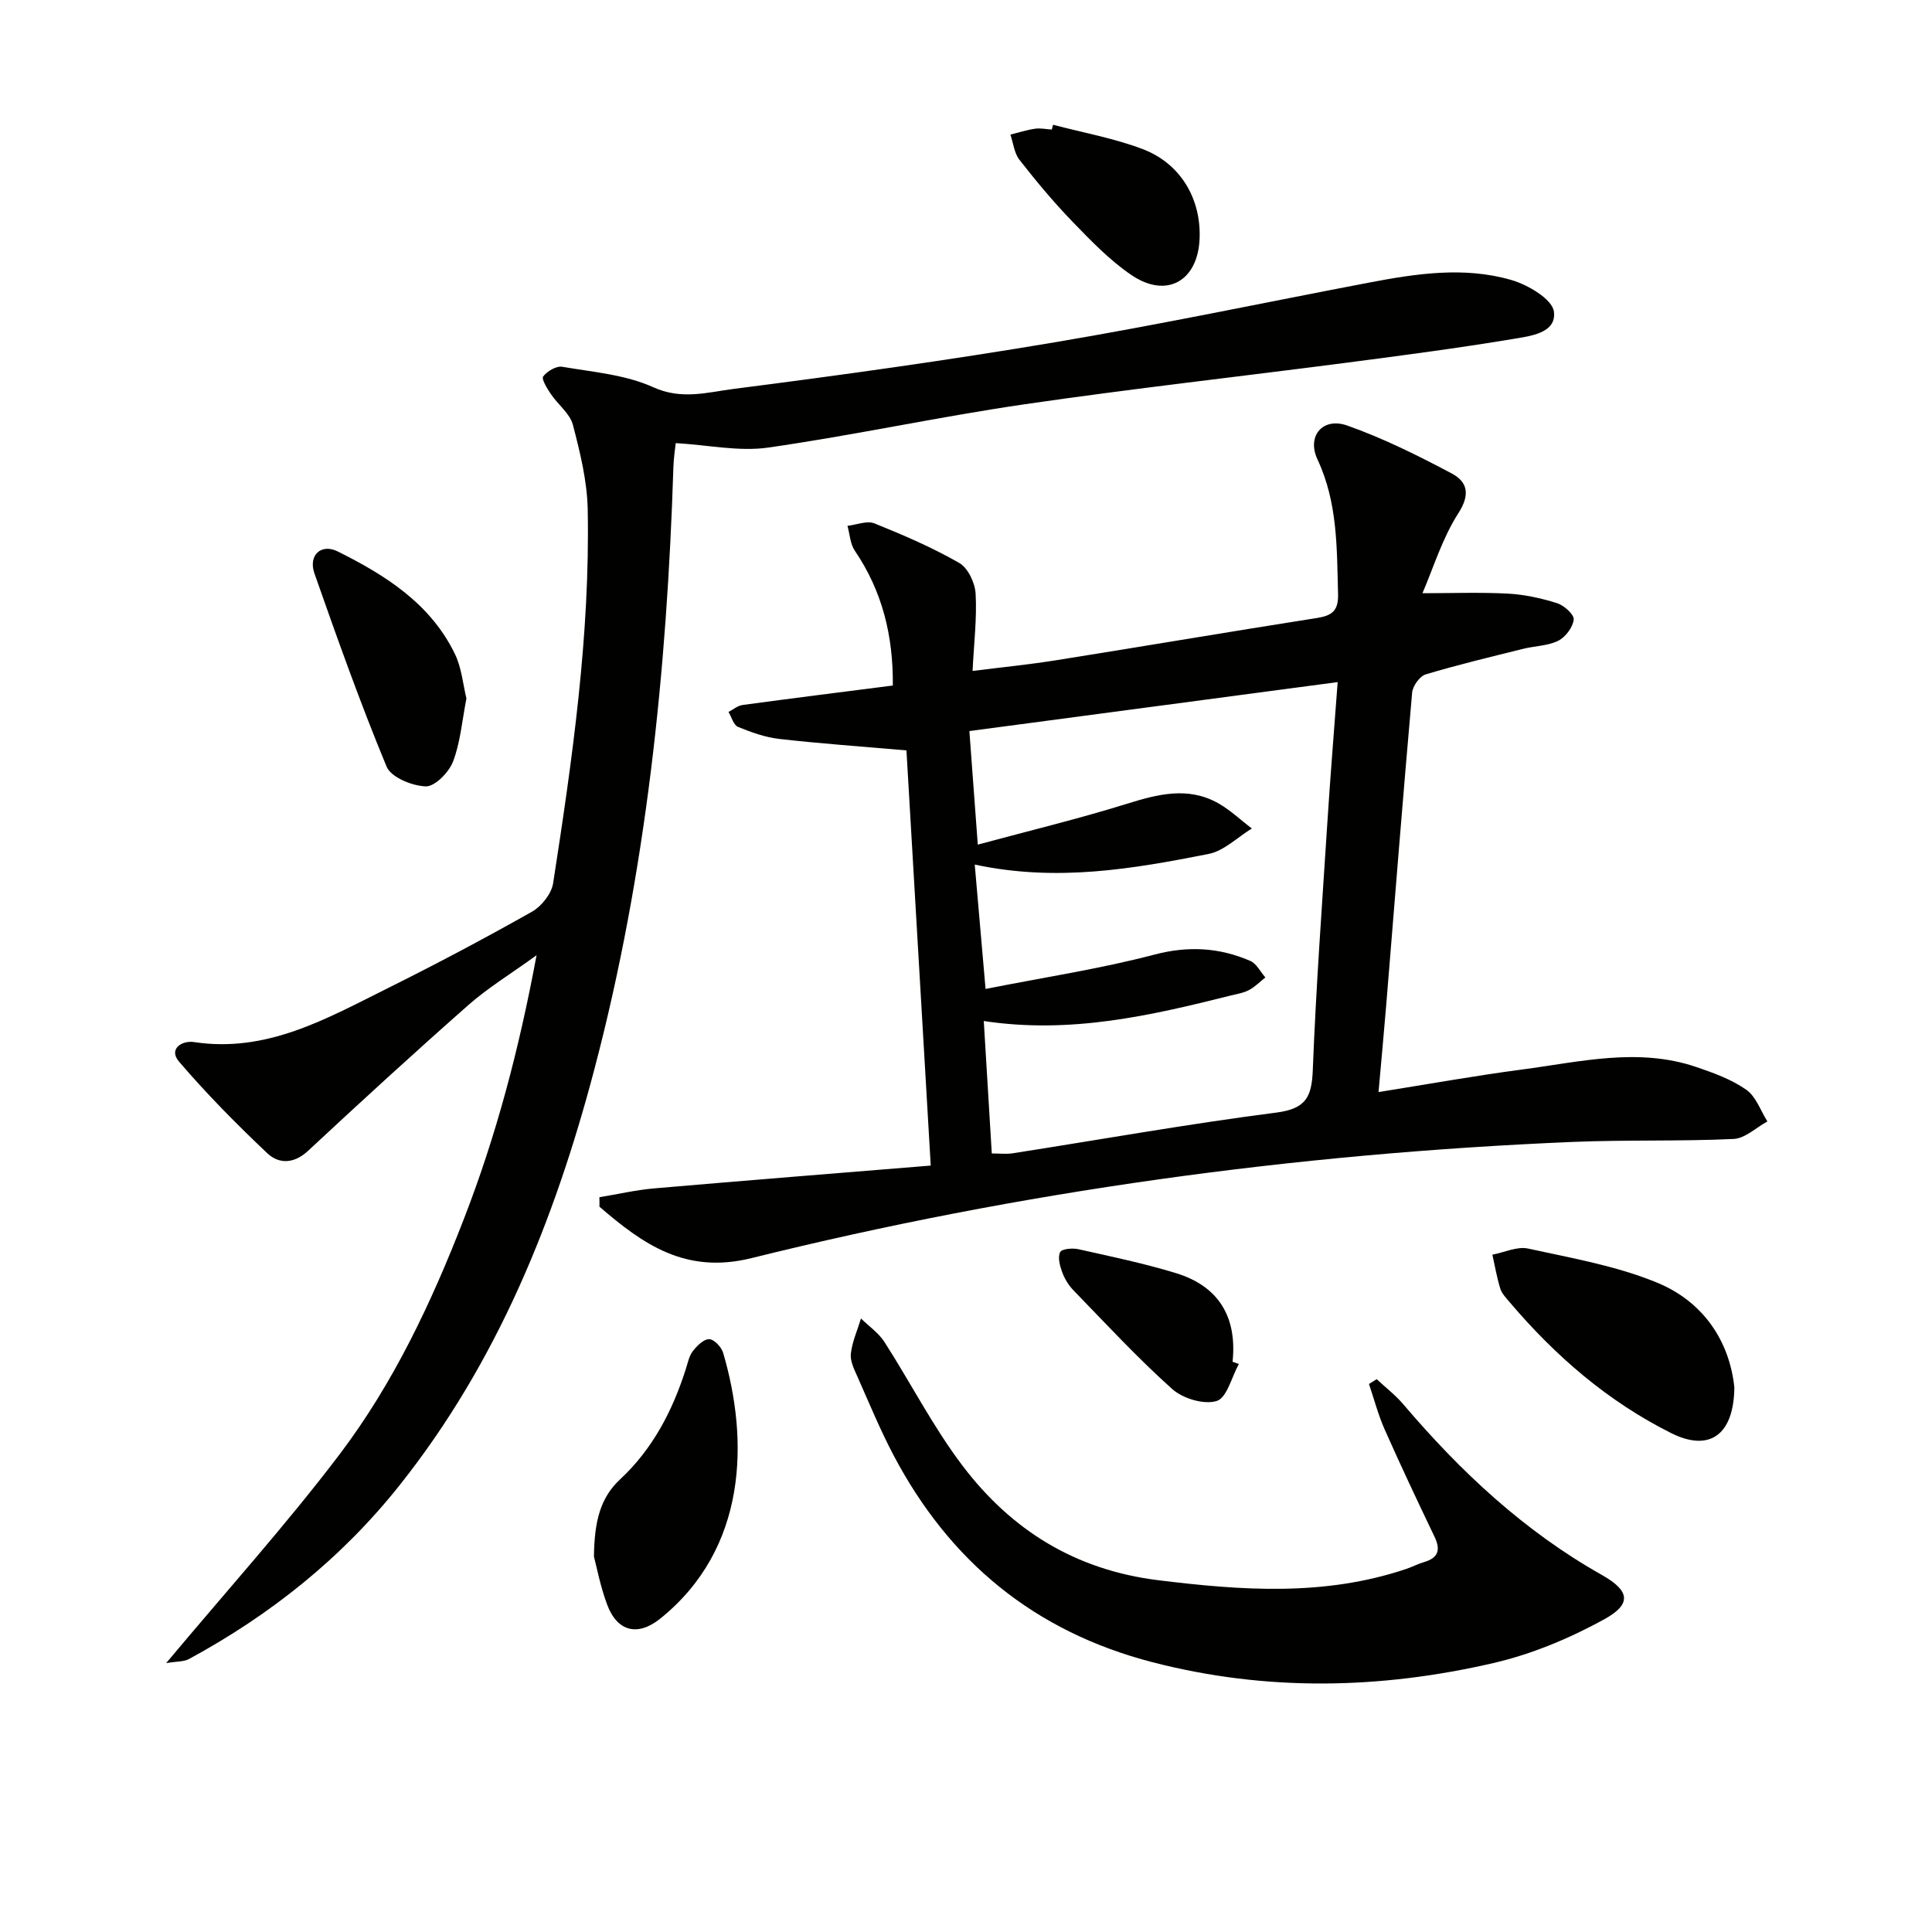
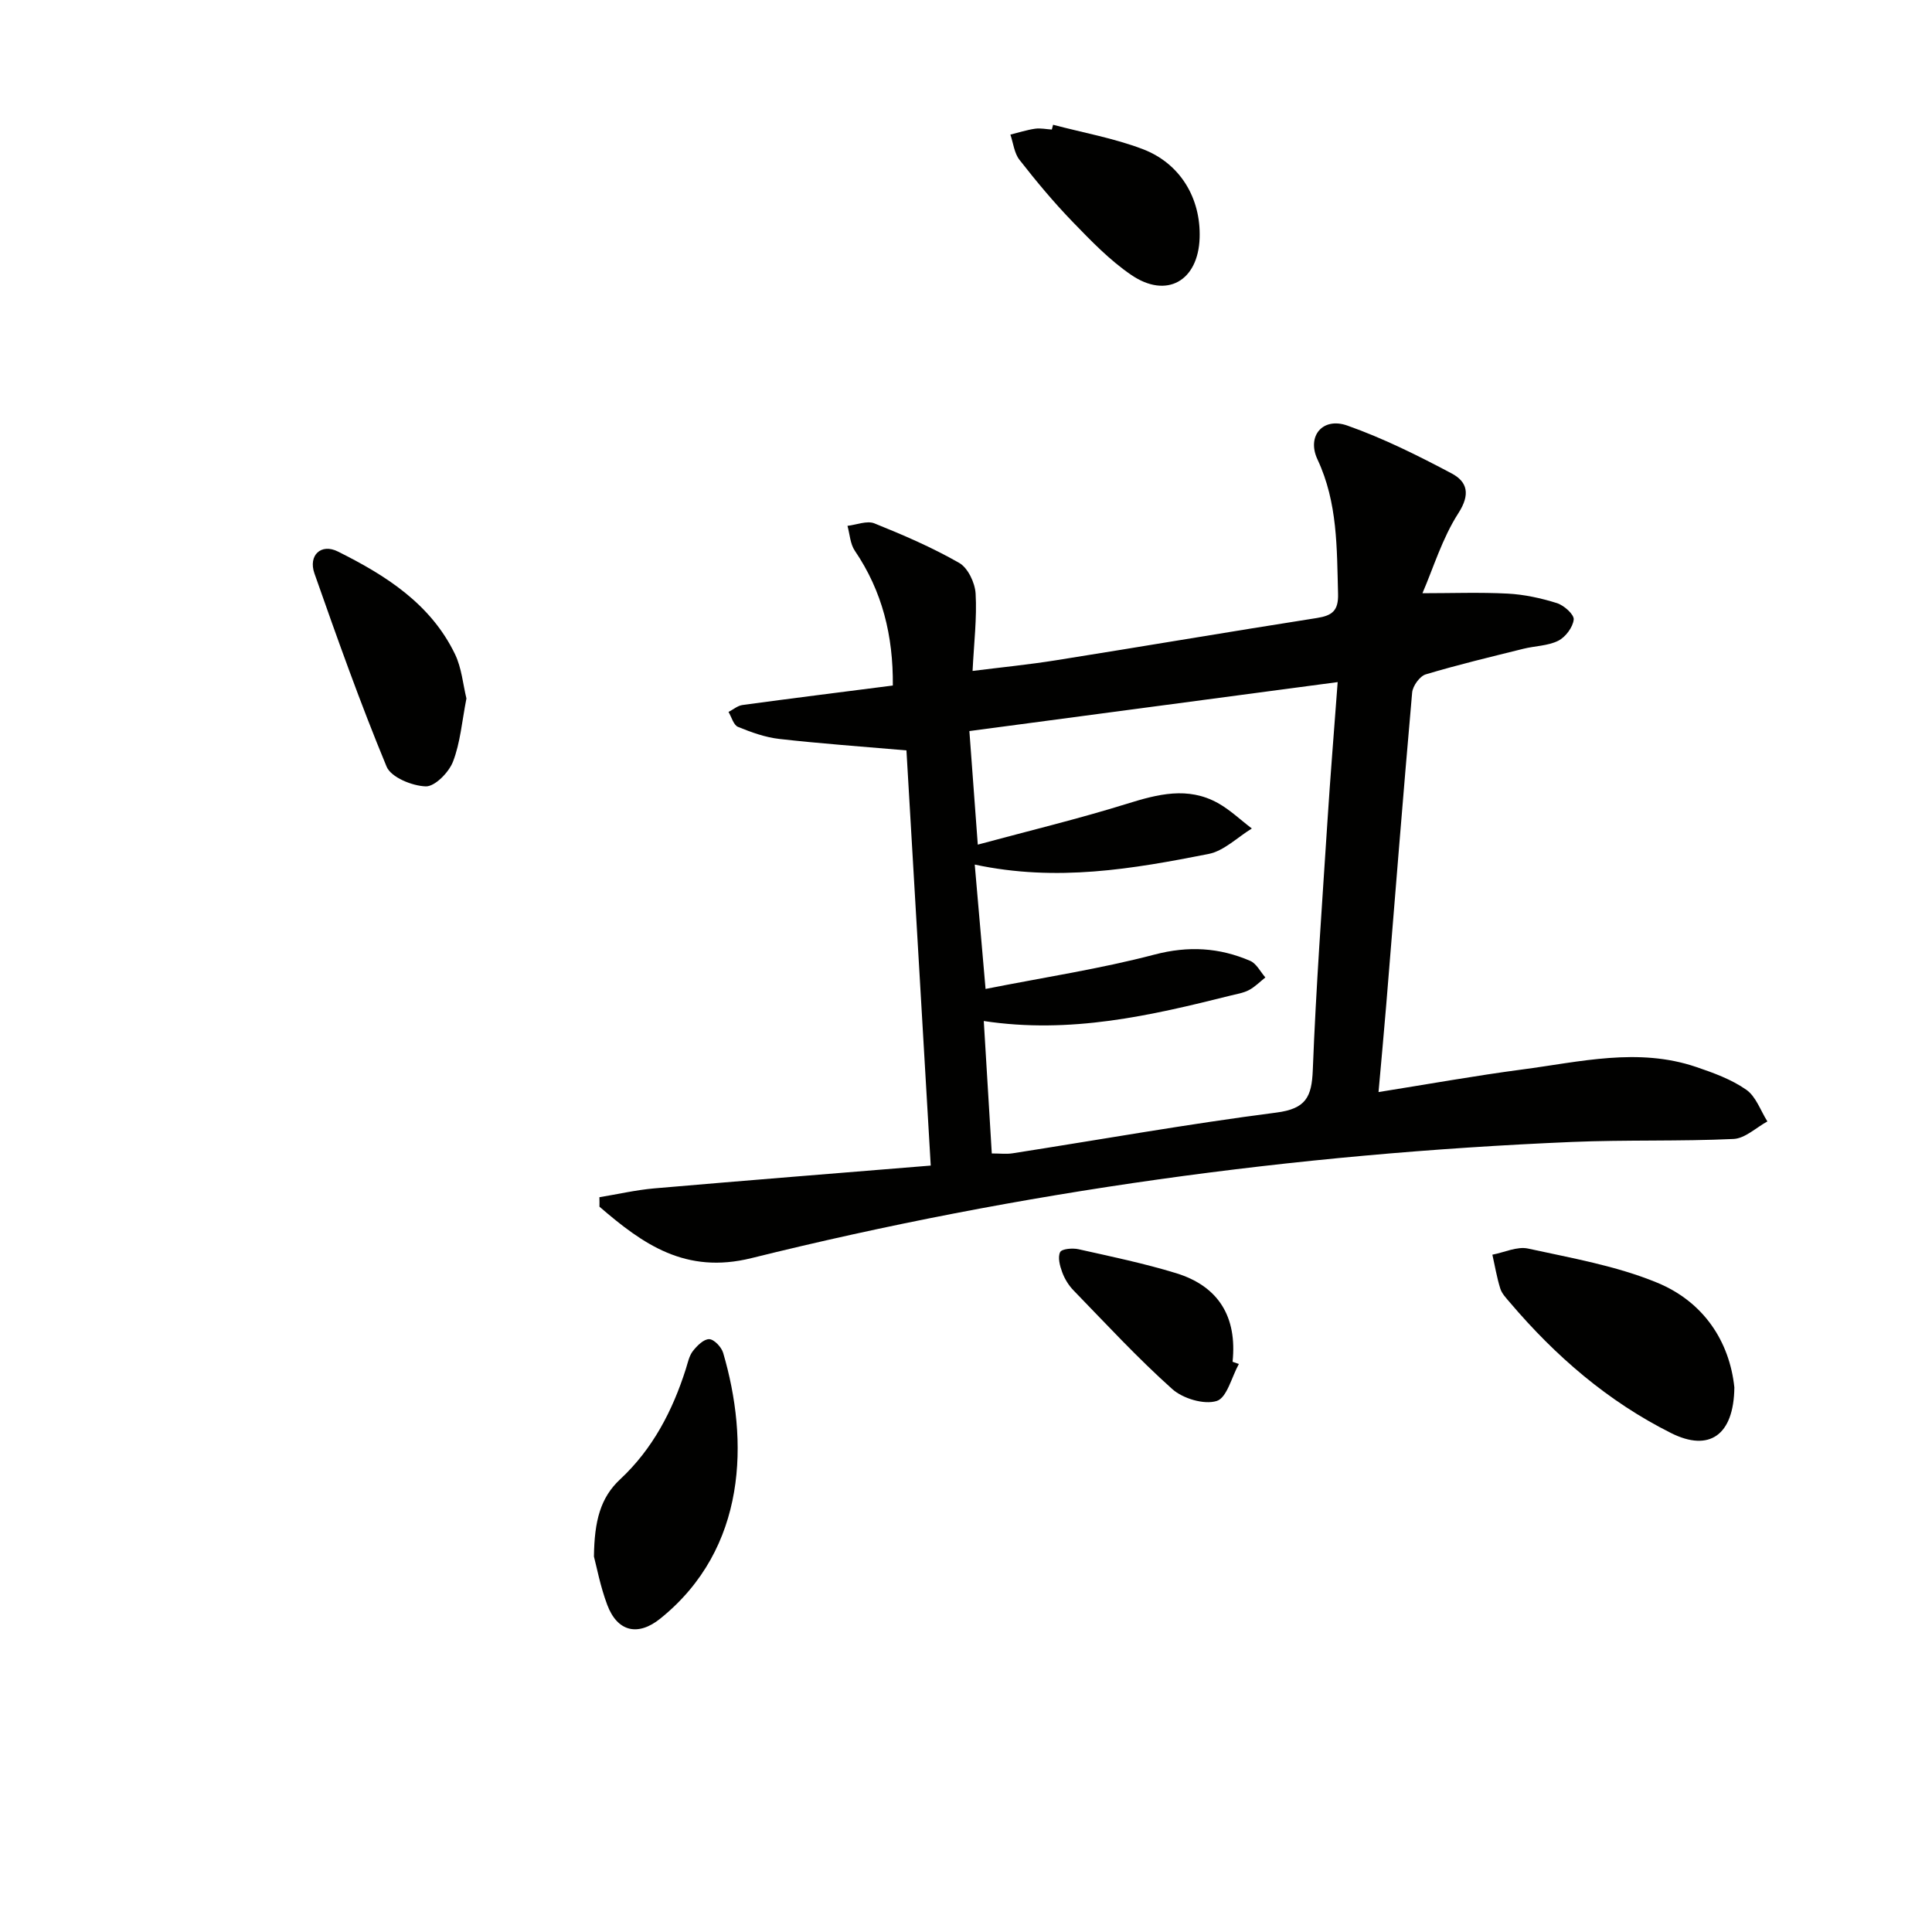
<svg xmlns="http://www.w3.org/2000/svg" enable-background="new 0 0 400 400" viewBox="0 0 400 400">
  <g fill="#010100">
    <path d="m124.1 247.87c3.79-.62 7.56-1.5 11.37-1.83 18.86-1.63 37.73-3.13 57.23-4.72-1.72-29.39-3.39-57.97-5.03-85.96-9.6-.83-17.97-1.42-26.31-2.37-2.92-.33-5.82-1.37-8.57-2.5-.92-.38-1.32-2.02-1.96-3.09.96-.49 1.87-1.29 2.87-1.43 10.19-1.39 20.4-2.66 31.15-4.04.09-10.31-2.17-19.52-7.87-27.91-.96-1.41-1.04-3.42-1.52-5.15 1.88-.21 4.04-1.13 5.58-.51 5.99 2.41 11.97 4.99 17.56 8.19 1.8 1.03 3.26 4.11 3.39 6.34.29 5.07-.34 10.18-.63 16.02 5.87-.74 11.57-1.3 17.22-2.2 18.04-2.87 36.04-5.93 54.08-8.76 3.15-.5 4.47-1.5 4.37-5.01-.26-9.47-.06-18.86-4.26-27.82-2.27-4.85 1.1-8.8 6.15-7.02 7.46 2.63 14.64 6.21 21.65 9.93 3.2 1.7 3.91 4.28 1.37 8.22-3.34 5.19-5.18 11.35-7.44 16.57 6.11 0 11.9-.22 17.66.08 3.43.18 6.9.94 10.19 1.97 1.46.46 3.58 2.36 3.47 3.4-.17 1.6-1.7 3.64-3.2 4.39-2.14 1.07-4.8 1.06-7.21 1.66-6.76 1.68-13.55 3.3-20.22 5.3-1.24.37-2.69 2.39-2.82 3.76-1.9 21.52-3.6 43.06-5.36 64.6-.47 5.76-1.02 11.51-1.6 18.12 10.24-1.63 19.95-3.38 29.72-4.67 11.97-1.57 24-4.61 36.03-.53 3.6 1.22 7.32 2.57 10.39 4.72 2.01 1.4 2.95 4.32 4.37 6.56-2.33 1.27-4.62 3.52-7.01 3.63-11.14.52-22.33.15-33.47.62-57.41 2.42-114.1 10.22-169.86 24.05-13.66 3.39-22.48-2.89-31.47-10.65.02-.63 0-1.3-.01-1.96zm152.85-106.65c-25.65 3.41-50.61 6.73-76.25 10.14.57 7.73 1.1 14.91 1.74 23.51 10.89-2.94 21.01-5.38 30.92-8.47 6.37-1.98 12.55-3.58 18.75-.16 2.55 1.41 4.72 3.51 7.07 5.29-2.98 1.82-5.77 4.65-8.99 5.28-15.64 3.08-31.38 5.83-48.38 2.19.75 8.68 1.46 16.8 2.24 25.75 12.27-2.43 23.77-4.17 34.96-7.11 7.03-1.85 13.43-1.46 19.84 1.3 1.29.56 2.1 2.25 3.13 3.43-1.12.89-2.15 1.95-3.39 2.61-1.15.61-2.52.82-3.81 1.14-16.56 4.15-33.15 7.99-51.1 5.27.57 9.4 1.11 18.31 1.66 27.42 1.7 0 3.03.17 4.3-.03 18.2-2.84 36.34-6.08 54.6-8.43 6.14-.79 7.34-3.23 7.56-8.81.66-17.11 1.92-34.2 3.02-51.3.6-9.43 1.38-18.84 2.13-29.02z" />
-     <path d="m34.4 344.33c12.53-14.98 24.83-28.62 35.89-43.2 11.19-14.76 19.08-31.54 25.78-48.83 6.67-17.21 11.37-34.94 15.02-54.53-5.4 3.91-10.06 6.74-14.08 10.28-11.22 9.89-22.26 20-33.21 30.2-2.93 2.73-6.05 2.8-8.48.5-6.37-6.03-12.57-12.3-18.26-18.96-2.22-2.6.58-4.42 3.12-4.04 15.05 2.29 27.43-4.85 40.01-11.11 10.12-5.03 20.11-10.33 29.95-15.88 1.98-1.12 4.04-3.72 4.38-5.9 3.97-25.63 7.66-51.32 7.16-77.34-.11-5.89-1.57-11.83-3.07-17.57-.62-2.35-3.09-4.18-4.55-6.35-.77-1.14-2-3.13-1.6-3.66.82-1.09 2.74-2.22 3.97-2 6.36 1.09 13.09 1.63 18.84 4.24 5.86 2.66 11.21 1.04 16.54.35 22.22-2.84 44.42-5.93 66.5-9.65 21.75-3.66 43.35-8.21 65.02-12.35 9.85-1.88 19.82-3.4 29.61-.55 3.43 1 8.44 3.96 8.78 6.53.59 4.51-4.99 5.08-8.53 5.68-11.28 1.88-22.63 3.37-33.98 4.85-22.4 2.92-44.86 5.42-67.21 8.68-17.72 2.59-35.26 6.41-52.98 8.95-6.04.86-12.4-.54-19.12-.93-.11 1.09-.42 3.03-.48 4.98-1.34 42.12-5.61 83.87-16.38 124.73-8.2 31.11-20.06 60.59-40.33 86.08-11.98 15.07-26.73 26.82-43.6 35.96-1.04.56-2.44.46-4.71.84z" />
-     <path d="m285.03 285.54c1.86 1.74 3.9 3.31 5.54 5.24 11.84 13.92 25.01 26.24 41.05 35.28 5.83 3.29 6.29 6.03.48 9.22-7.16 3.93-14.99 7.21-22.92 9.04-23.45 5.42-47 5.92-70.58-.18-24.4-6.32-41.99-20.82-53.61-42.87-2.78-5.28-5.06-10.82-7.48-16.28-.67-1.51-1.53-3.23-1.35-4.75.29-2.47 1.36-4.85 2.1-7.26 1.63 1.6 3.63 2.97 4.84 4.84 5.47 8.51 10.1 17.63 16.19 25.65 10.1 13.32 23.32 21.58 40.54 23.7 17.35 2.14 34.41 3.35 51.29-2.33 1.26-.42 2.45-1.06 3.72-1.43 2.95-.87 3.47-2.52 2.16-5.25-3.52-7.35-7-14.72-10.3-22.16-1.35-3.04-2.2-6.3-3.27-9.46.53-.34 1.07-.67 1.6-1z" />
    <path d="m359.08 287.25c-.11 9.97-5.25 13.37-13.06 9.47-13.12-6.56-23.99-15.96-33.43-27.08-.75-.88-1.64-1.8-1.97-2.85-.72-2.29-1.11-4.68-1.64-7.02 2.47-.47 5.12-1.76 7.38-1.27 9 1.97 18.25 3.57 26.7 7.05 9.63 3.95 15.02 12.15 16.02 21.7z" />
    <path d="m122.97 322.27c.09-7.37 1.33-12.18 5.42-15.99 6.74-6.28 10.85-14.18 13.61-22.86.4-1.26.67-2.68 1.44-3.68.86-1.11 2.25-2.5 3.39-2.48 1.01.02 2.54 1.64 2.89 2.83 5.32 18.08 5.04 40.48-13.01 55.02-4.63 3.73-8.89 2.74-10.99-2.85-1.44-3.83-2.2-7.92-2.75-9.99z" />
-     <path d="m96.57 144.61c-.93 4.74-1.26 9.15-2.79 13.1-.86 2.21-3.75 5.16-5.63 5.1-2.83-.09-7.19-1.87-8.11-4.09-5.45-13.14-10.22-26.57-14.94-40-1.31-3.75 1.37-6.27 4.84-4.54 9.9 4.93 19.22 10.82 24.26 21.25 1.39 2.88 1.66 6.3 2.37 9.18z" />
+     <path d="m96.57 144.61c-.93 4.74-1.26 9.15-2.79 13.1-.86 2.21-3.75 5.16-5.63 5.1-2.83-.09-7.19-1.87-8.11-4.09-5.45-13.14-10.22-26.57-14.94-40-1.31-3.75 1.37-6.27 4.84-4.54 9.9 4.93 19.22 10.82 24.26 21.25 1.39 2.88 1.66 6.3 2.37 9.18" />
    <path d="m218.03 25.83c6.19 1.64 12.57 2.77 18.53 5.03 7.85 2.98 12.08 10.23 11.81 18.4-.29 8.91-6.82 12.67-14.16 7.66-4.47-3.05-8.34-7.07-12.13-10.99-3.92-4.05-7.54-8.4-11.01-12.84-1.08-1.38-1.28-3.46-1.88-5.22 1.7-.42 3.38-.97 5.11-1.22 1.12-.16 2.31.1 3.47.17.09-.33.18-.66.26-.99z" />
    <path d="m256.49 282.4c-1.49 2.69-2.47 7.01-4.59 7.66-2.63.81-7-.5-9.21-2.48-7.17-6.41-13.72-13.51-20.43-20.42-1.02-1.05-1.85-2.41-2.35-3.78-.48-1.31-.95-3.07-.42-4.14.34-.69 2.58-.88 3.81-.6 6.76 1.51 13.57 2.93 20.18 4.95 8.81 2.7 12.68 9.04 11.71 18.35.43.16.87.31 1.3.46z" />
  </g>
</svg>